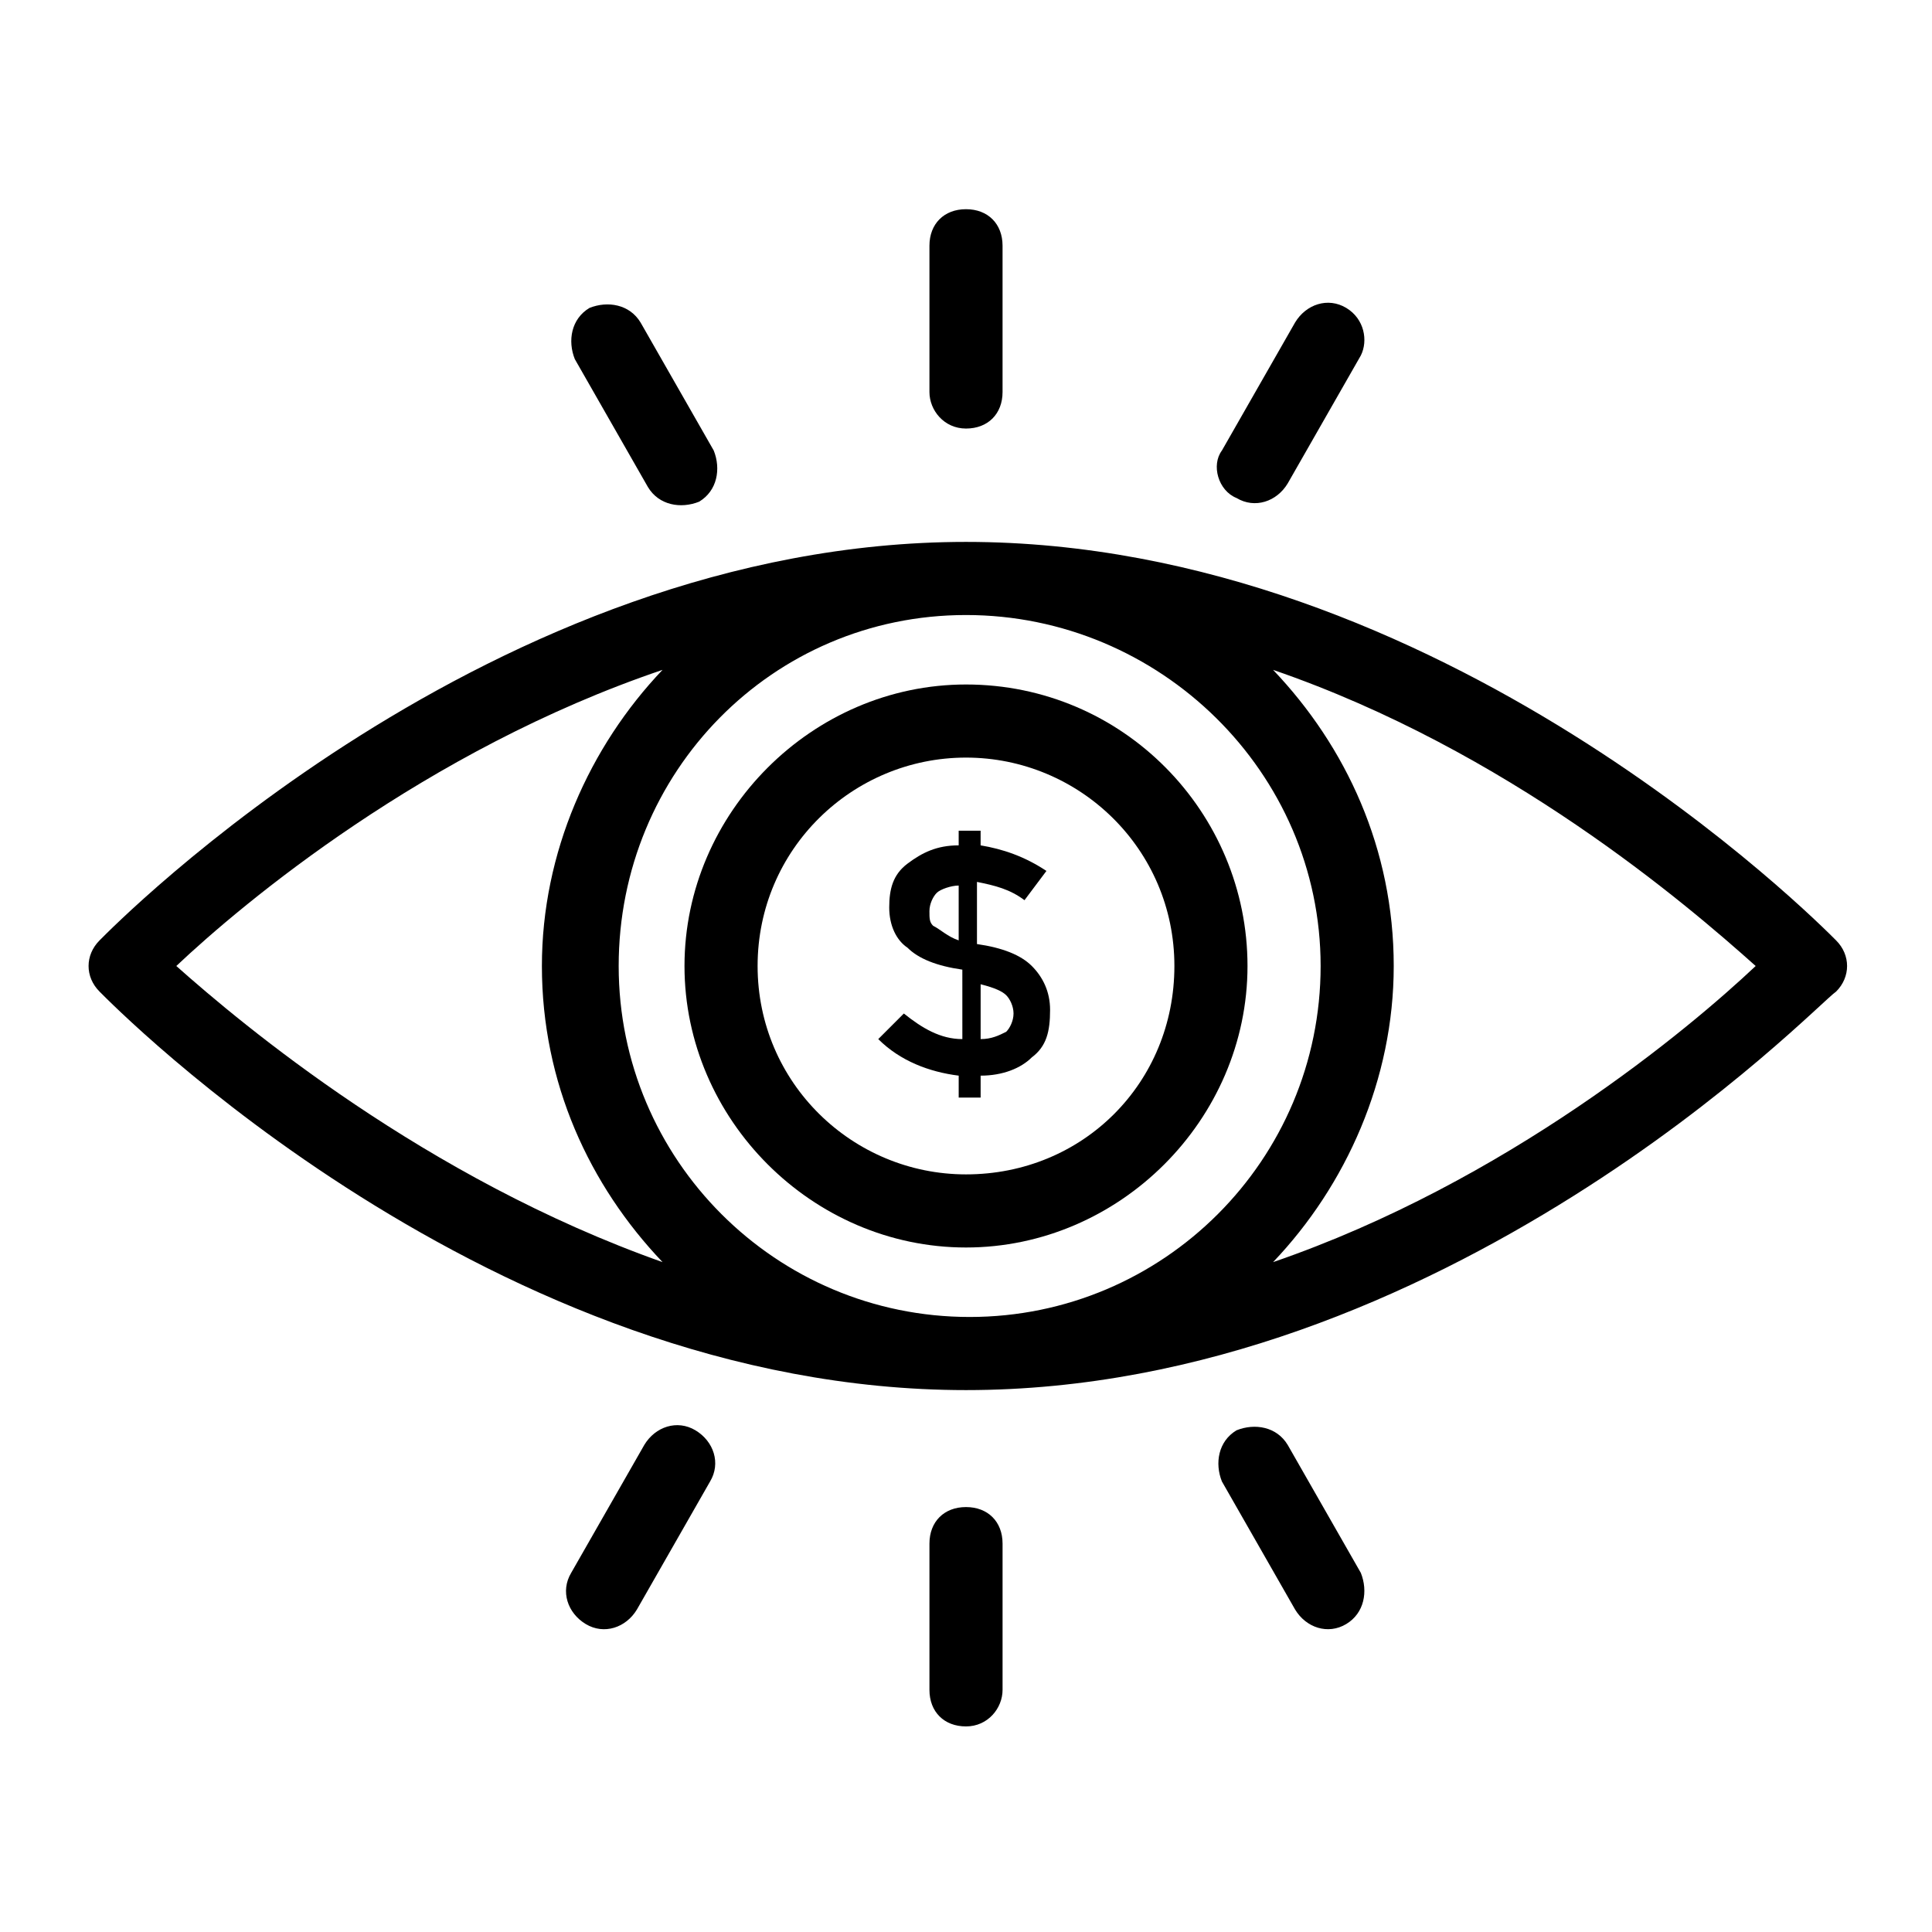
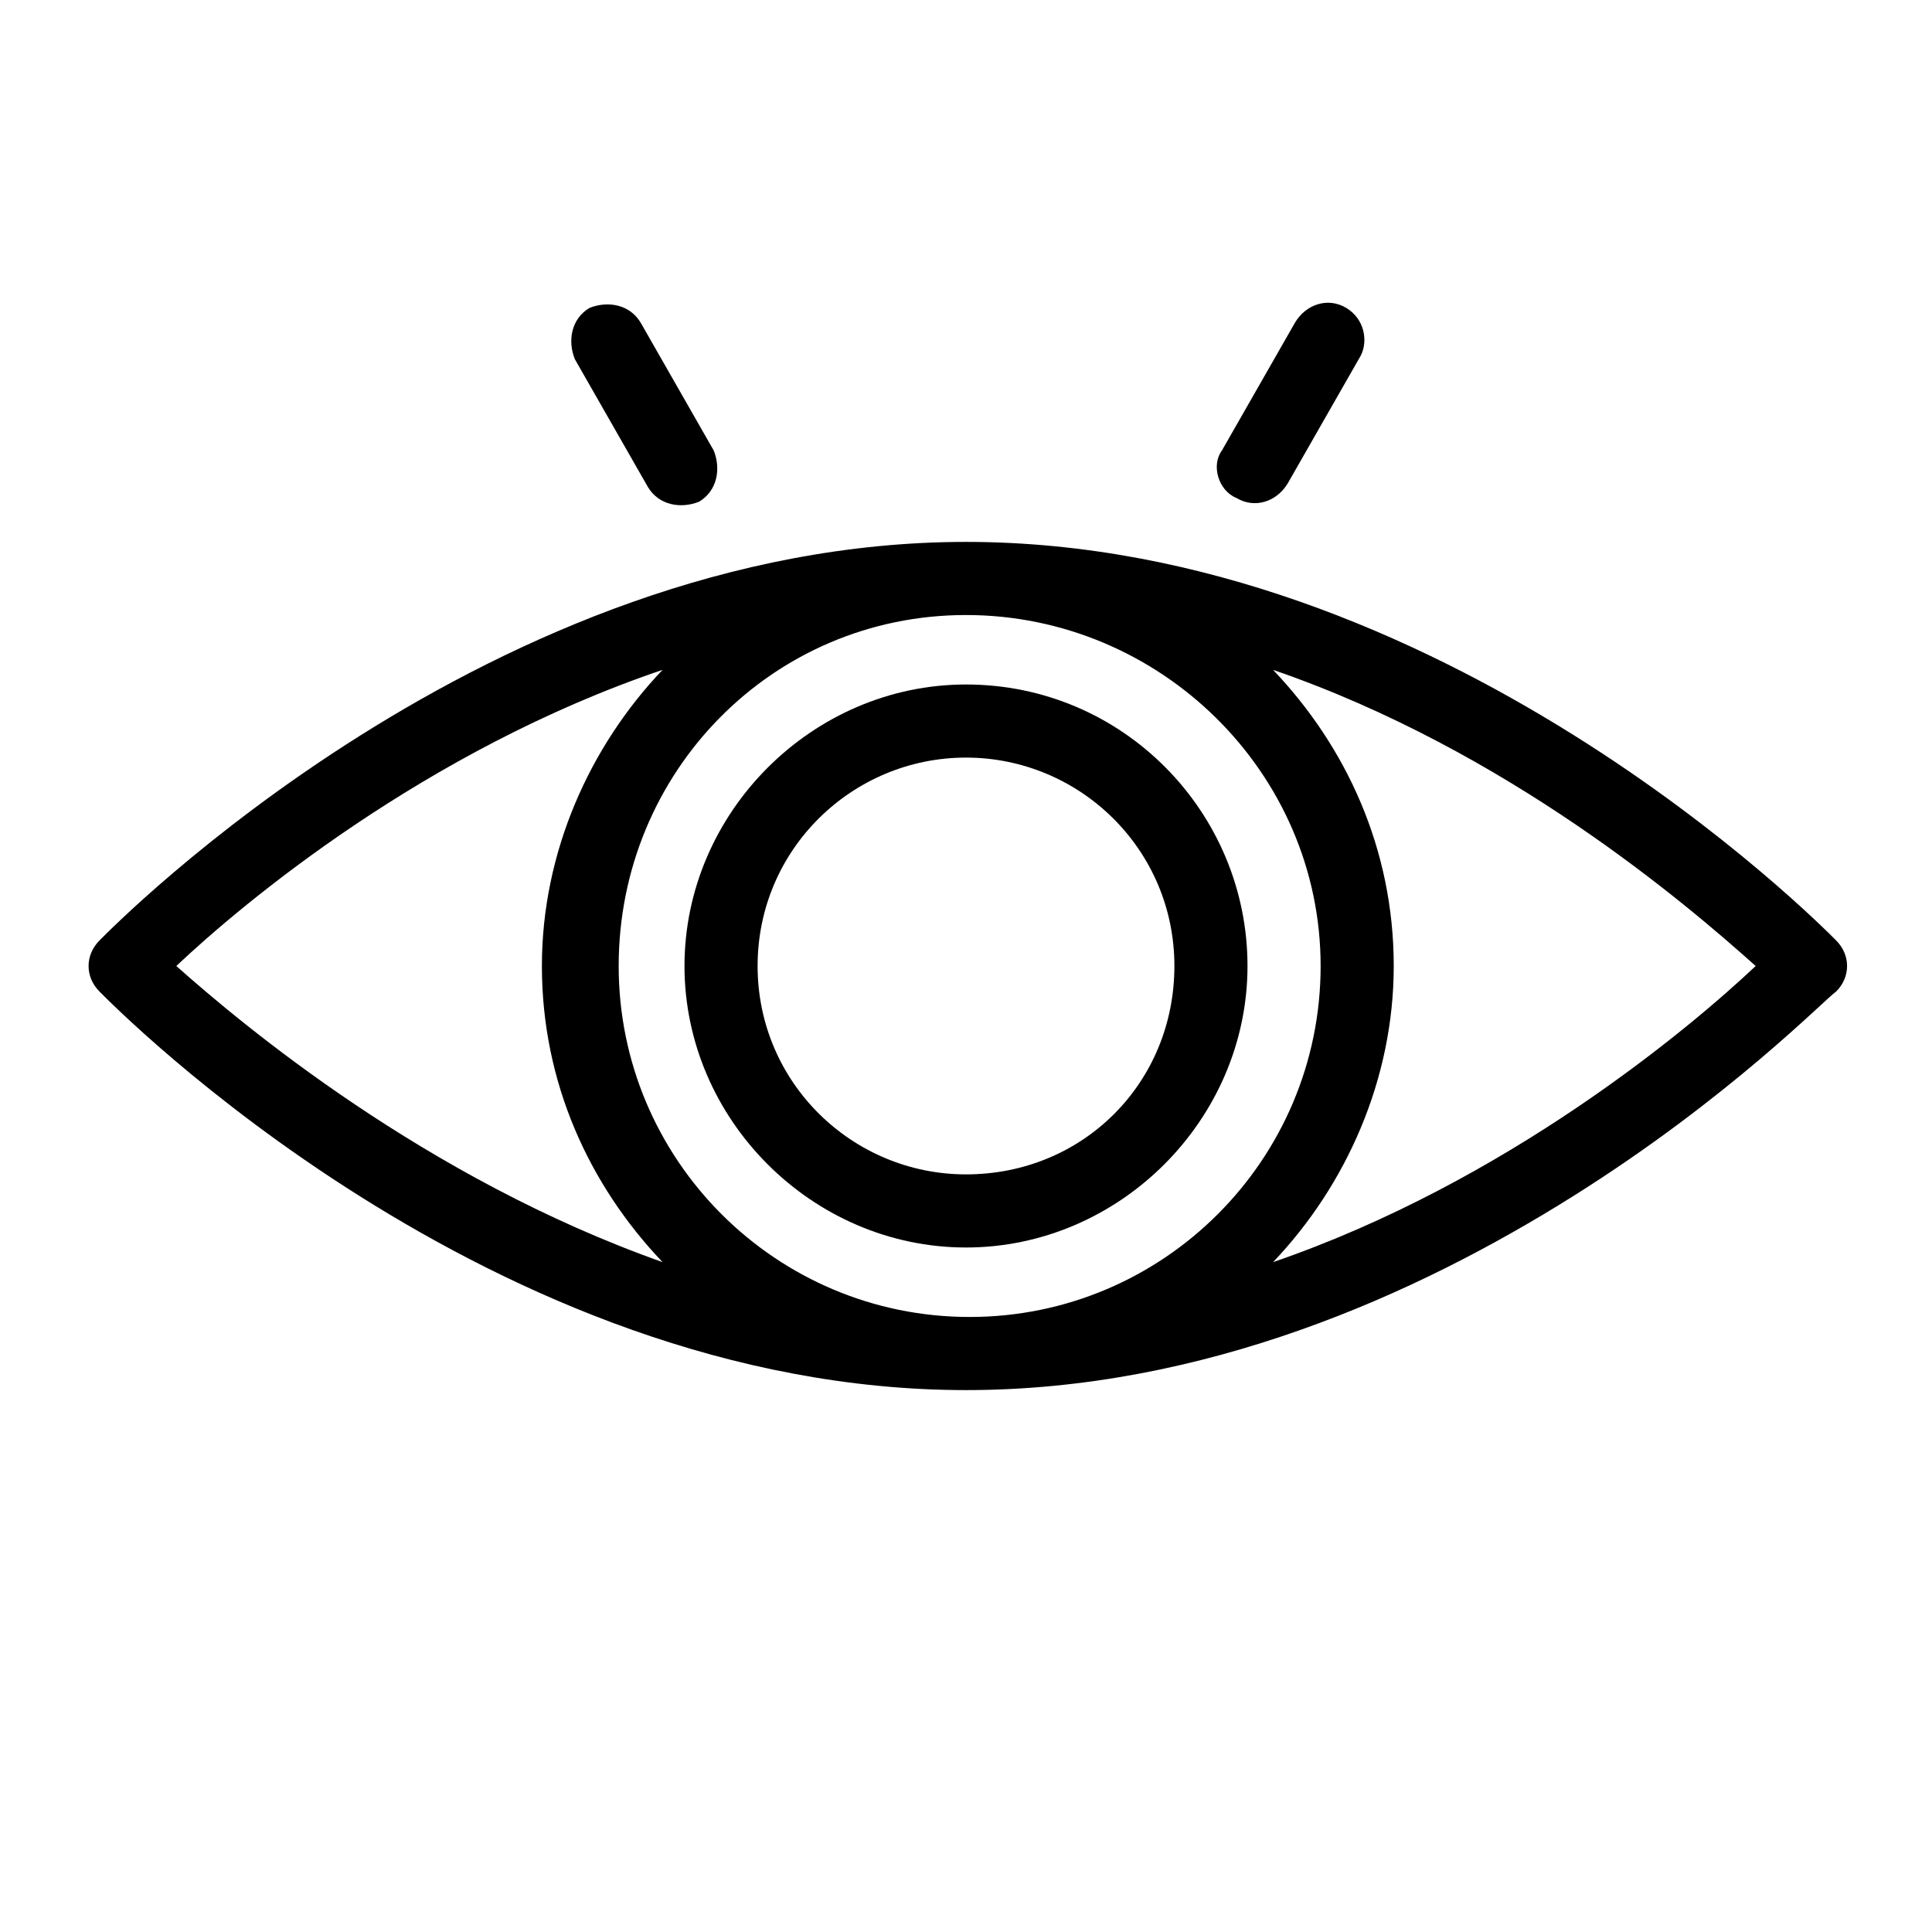
<svg xmlns="http://www.w3.org/2000/svg" fill="#000000" width="800px" height="800px" version="1.1" viewBox="144 144 512 512">
  <g>
    <path d="m400 512.39c62.977 0 119.17-25.191 160.83-51.352 41.66-26.16 66.852-52.32 69.758-54.258 3.875-3.875 3.875-9.688 0-13.562-4.848-4.844-104.64-105.61-230.59-105.61-125.95 0-225.75 101.73-229.62 105.61s-3.875 9.688 0 13.562c3.875 3.879 103.67 105.61 229.62 105.61zm209.27-112.39c-17.441 16.469-65.883 57.164-127.89 78.477 19.379-20.348 31.973-48.441 31.973-78.477 0-31.004-12.594-58.133-31.973-78.477 62.008 21.312 109.48 62.004 127.89 78.477zm-209.27-93.012c51.352 0 93.98 41.66 93.98 93.012s-41.66 93.012-93.012 93.012-93.012-41.66-93.012-93.012 40.691-93.012 92.043-93.012zm-80.418 14.531c-19.379 20.348-31.973 48.441-31.973 78.477 0 31.004 12.594 58.133 31.973 78.477-62.977-22.281-111.42-62.973-128.86-78.473 17.441-16.473 65.883-57.164 128.86-78.48z" />
    <path d="m400 474.6c40.691 0 74.602-33.91 74.602-74.602s-32.941-74.602-74.602-74.602c-40.691 0-74.602 33.91-74.602 74.602-0.004 40.691 33.906 74.602 74.602 74.602zm0-129.83c30.035 0 55.227 24.223 55.227 55.227s-24.223 55.227-55.227 55.227c-30.035 0-55.227-24.223-55.227-55.227s25.191-55.227 55.227-55.227z" />
-     <path d="m400 257.57c5.812 0 9.688-3.875 9.688-9.688v-38.754c0-5.812-3.875-9.688-9.688-9.688s-9.688 3.875-9.688 9.688v38.754c-0.004 4.844 3.871 9.688 9.688 9.688z" />
    <path d="m315.71 273.08c2.906 4.844 8.719 5.812 13.562 3.875 4.844-2.906 5.812-8.719 3.875-13.562l-19.379-33.91c-2.906-4.844-8.719-5.812-13.562-3.875-4.844 2.906-5.812 8.719-3.875 13.562z" />
-     <path d="m312.8 570.52 19.379-33.91c2.906-4.844 0.969-10.656-3.875-13.562s-10.656-0.969-13.562 3.875l-19.379 33.91c-2.906 4.844-0.969 10.656 3.875 13.562s10.656 0.969 13.562-3.875z" />
-     <path d="m409.69 591.83v-38.754c0-5.812-3.875-9.688-9.688-9.688s-9.688 3.875-9.688 9.688v38.754c0 5.812 3.875 9.688 9.688 9.688 5.812 0.004 9.688-4.84 9.688-9.688z" />
-     <path d="m500.76 574.39c4.844-2.906 5.812-8.719 3.875-13.562l-19.379-33.91c-2.906-4.844-8.719-5.812-13.562-3.875-4.844 2.906-5.812 8.719-3.875 13.562l19.379 33.91c2.902 4.844 8.719 6.781 13.562 3.875z" />
    <path d="m471.7 275.98c4.844 2.906 10.656 0.969 13.562-3.875l19.379-33.91c1.938-3.875 0.969-9.691-3.875-12.598s-10.656-0.969-13.562 3.875l-19.379 33.91c-2.906 3.879-0.969 10.66 3.875 12.598z" />
-     <path d="m383.53 412.59-6.781 6.781c5.812 5.812 13.562 8.719 21.316 9.688v5.812h5.812v-5.812c5.812 0 10.656-1.938 13.562-4.844 3.875-2.906 4.844-6.781 4.844-12.594 0-4.844-1.938-8.719-4.844-11.625s-7.75-4.844-14.531-5.812v-16.469c4.844 0.969 8.719 1.938 12.594 4.844l5.812-7.75c-5.812-3.875-11.625-5.812-17.441-6.781v-3.875h-5.812v3.875c-5.812 0-9.688 1.938-13.562 4.844s-4.844 6.781-4.844 11.625 1.938 8.719 4.844 10.656c2.906 2.906 7.75 4.844 14.531 5.812l0.004 18.406c-5.816 0-10.66-2.906-15.504-6.781zm20.348-7.75c3.875 0.969 5.812 1.938 6.781 2.906s1.938 2.906 1.938 4.844-0.969 3.875-1.938 4.844c-1.938 0.969-3.875 1.938-6.781 1.938zm-12.598-15.504c-0.969-0.969-0.969-1.938-0.969-3.875s0.969-3.875 1.938-4.844 3.875-1.938 5.812-1.938v14.531c-2.906-0.969-4.844-2.906-6.781-3.875z" />
  </g>
</svg>